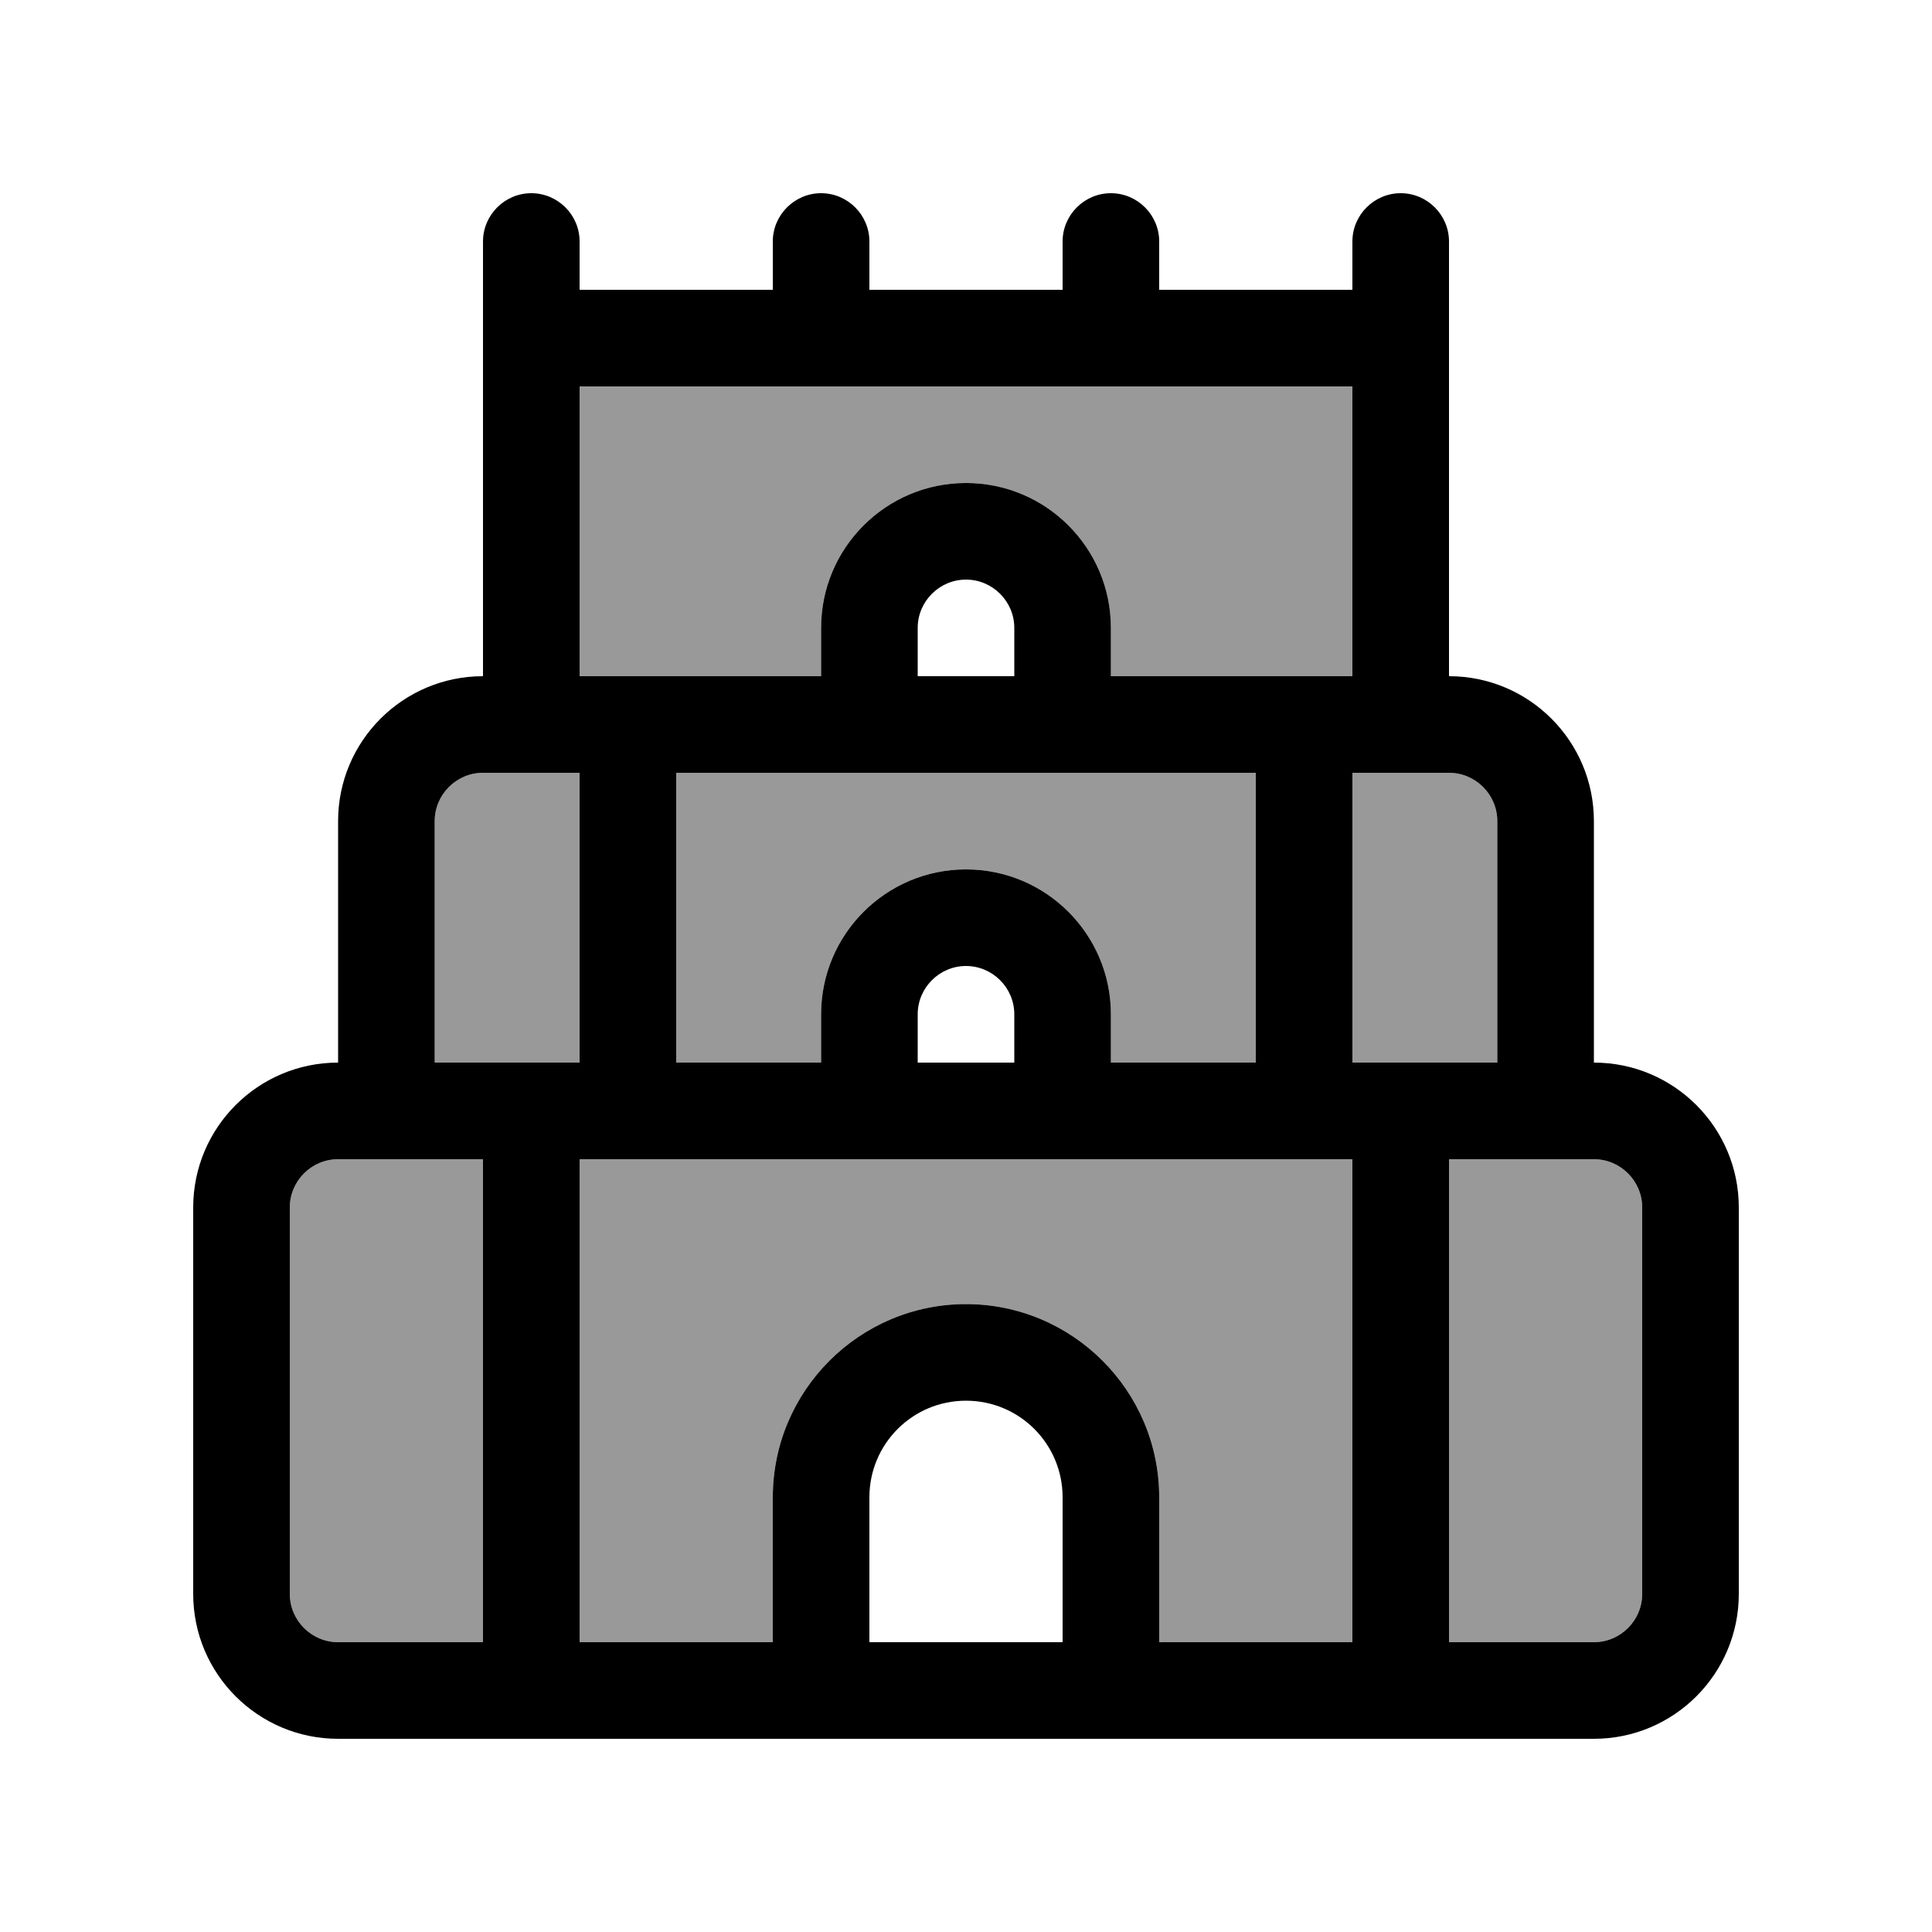
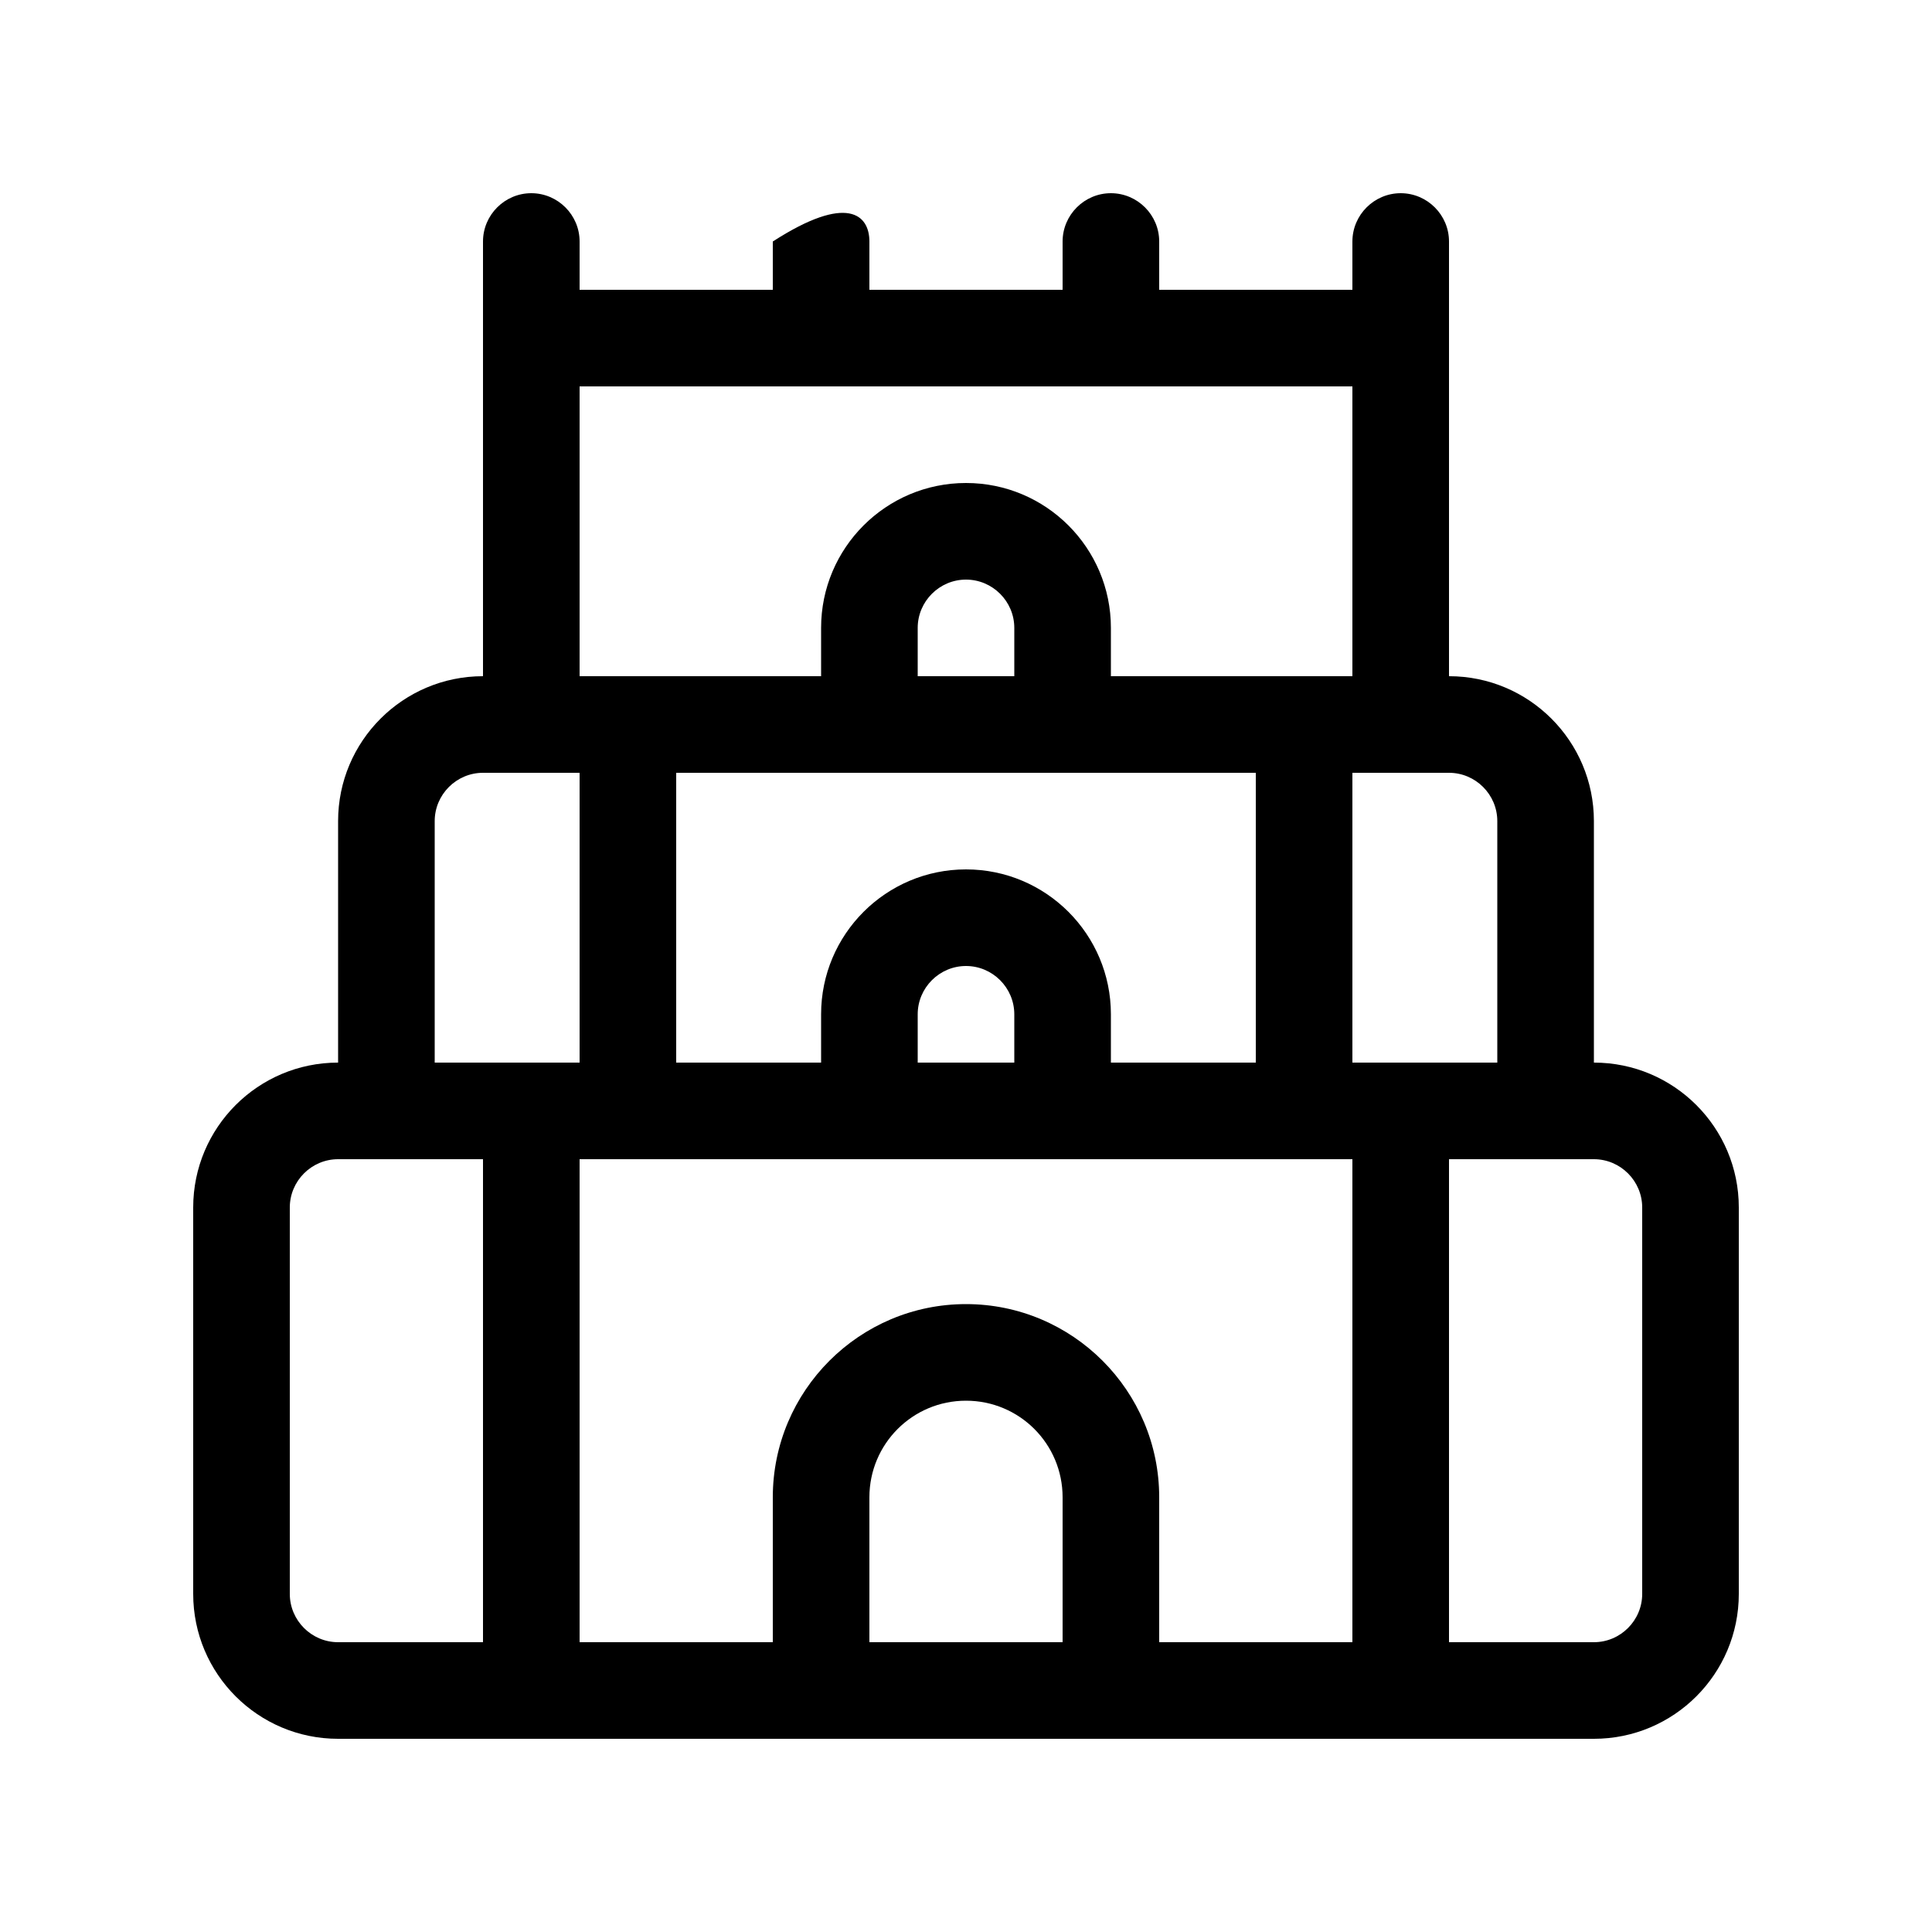
<svg xmlns="http://www.w3.org/2000/svg" viewBox="0 0 640 640">
-   <path opacity=".4" fill="currentColor" d="M96 400L96 528C96 536.8 103.2 544 112 544L160 544L160 384L112 384C103.2 384 96 391.2 96 400zM144 272L144 352L192 352L192 256L160 256C151.2 256 144 263.2 144 272zM192 128L192 224L272 224L272 208C272 181.5 293.5 160 320 160C346.5 160 368 181.5 368 208L368 224L448 224L448 128L192 128zM192 384L192 544L256 544L256 496C256 460.7 284.7 432 320 432C355.3 432 384 460.7 384 496L384 544L448 544L448 384L192 384zM224 256L224 352L272 352L272 336C272 309.5 293.5 288 320 288C346.5 288 368 309.5 368 336L368 352L416 352L416 256L224 256zM448 256L448 352L496 352L496 272C496 263.2 488.8 256 480 256L448 256zM480 384L480 544L528 544C536.8 544 544 536.8 544 528L544 400C544 391.2 536.8 384 528 384L480 384z" />
-   <path fill="currentColor" d="M176 64C184.8 64 192 71.2 192 80L192 96L256 96L256 80C256 71.2 263.2 64 272 64C280.8 64 288 71.2 288 80L288 96L352 96L352 80C352 71.2 359.2 64 368 64C376.8 64 384 71.2 384 80L384 96L448 96L448 80C448 71.2 455.2 64 464 64C472.8 64 480 71.2 480 80L480 224C506.5 224 528 245.5 528 272L528 352C554.5 352 576 373.5 576 400L576 528C576 554.5 554.5 576 528 576L112 576C85.5 576 64 554.5 64 528L64 400C64 373.5 85.5 352 112 352L112 272C112 245.5 133.5 224 160 224L160 80C160 71.2 167.2 64 176 64zM368 384L192 384L192 544L256 544L256 496C256 460.7 284.7 432 320 432C355.3 432 384 460.7 384 496L384 544L448 544L448 384L368 384zM352 496C352 478.3 337.7 464 320 464C302.3 464 288 478.3 288 496L288 544L352 544L352 496zM192 128L192 224L272 224L272 208C272 181.5 293.5 160 320 160C346.5 160 368 181.5 368 208L368 224L448 224L448 128L192 128zM304 224L336 224L336 208C336 199.2 328.8 192 320 192C311.2 192 304 199.2 304 208L304 224zM272 256L224 256L224 352L272 352L272 336C272 309.5 293.5 288 320 288C346.5 288 368 309.5 368 336L368 352L416 352L416 256L272 256zM160 256C151.2 256 144 263.2 144 272L144 352L192 352L192 256L160 256zM336 352L336 336C336 327.2 328.8 320 320 320C311.2 320 304 327.2 304 336L304 352L336 352zM448 256L448 352L496 352L496 272C496 263.2 488.8 256 480 256L448 256zM528 384L480 384L480 544L528 544C536.8 544 544 536.8 544 528L544 400C544 391.2 536.8 384 528 384zM160 544L160 384L112 384C103.2 384 96 391.2 96 400L96 528C96 536.8 103.2 544 112 544L160 544z" />
+   <path fill="currentColor" d="M176 64C184.8 64 192 71.2 192 80L192 96L256 96L256 80C280.8 64 288 71.2 288 80L288 96L352 96L352 80C352 71.2 359.2 64 368 64C376.8 64 384 71.2 384 80L384 96L448 96L448 80C448 71.2 455.2 64 464 64C472.8 64 480 71.2 480 80L480 224C506.5 224 528 245.5 528 272L528 352C554.5 352 576 373.5 576 400L576 528C576 554.5 554.5 576 528 576L112 576C85.5 576 64 554.5 64 528L64 400C64 373.5 85.5 352 112 352L112 272C112 245.5 133.5 224 160 224L160 80C160 71.2 167.2 64 176 64zM368 384L192 384L192 544L256 544L256 496C256 460.7 284.7 432 320 432C355.3 432 384 460.7 384 496L384 544L448 544L448 384L368 384zM352 496C352 478.3 337.7 464 320 464C302.3 464 288 478.3 288 496L288 544L352 544L352 496zM192 128L192 224L272 224L272 208C272 181.5 293.5 160 320 160C346.5 160 368 181.5 368 208L368 224L448 224L448 128L192 128zM304 224L336 224L336 208C336 199.2 328.8 192 320 192C311.2 192 304 199.2 304 208L304 224zM272 256L224 256L224 352L272 352L272 336C272 309.5 293.5 288 320 288C346.5 288 368 309.5 368 336L368 352L416 352L416 256L272 256zM160 256C151.2 256 144 263.2 144 272L144 352L192 352L192 256L160 256zM336 352L336 336C336 327.2 328.8 320 320 320C311.2 320 304 327.2 304 336L304 352L336 352zM448 256L448 352L496 352L496 272C496 263.2 488.8 256 480 256L448 256zM528 384L480 384L480 544L528 544C536.8 544 544 536.8 544 528L544 400C544 391.2 536.8 384 528 384zM160 544L160 384L112 384C103.2 384 96 391.2 96 400L96 528C96 536.8 103.2 544 112 544L160 544z" />
</svg>